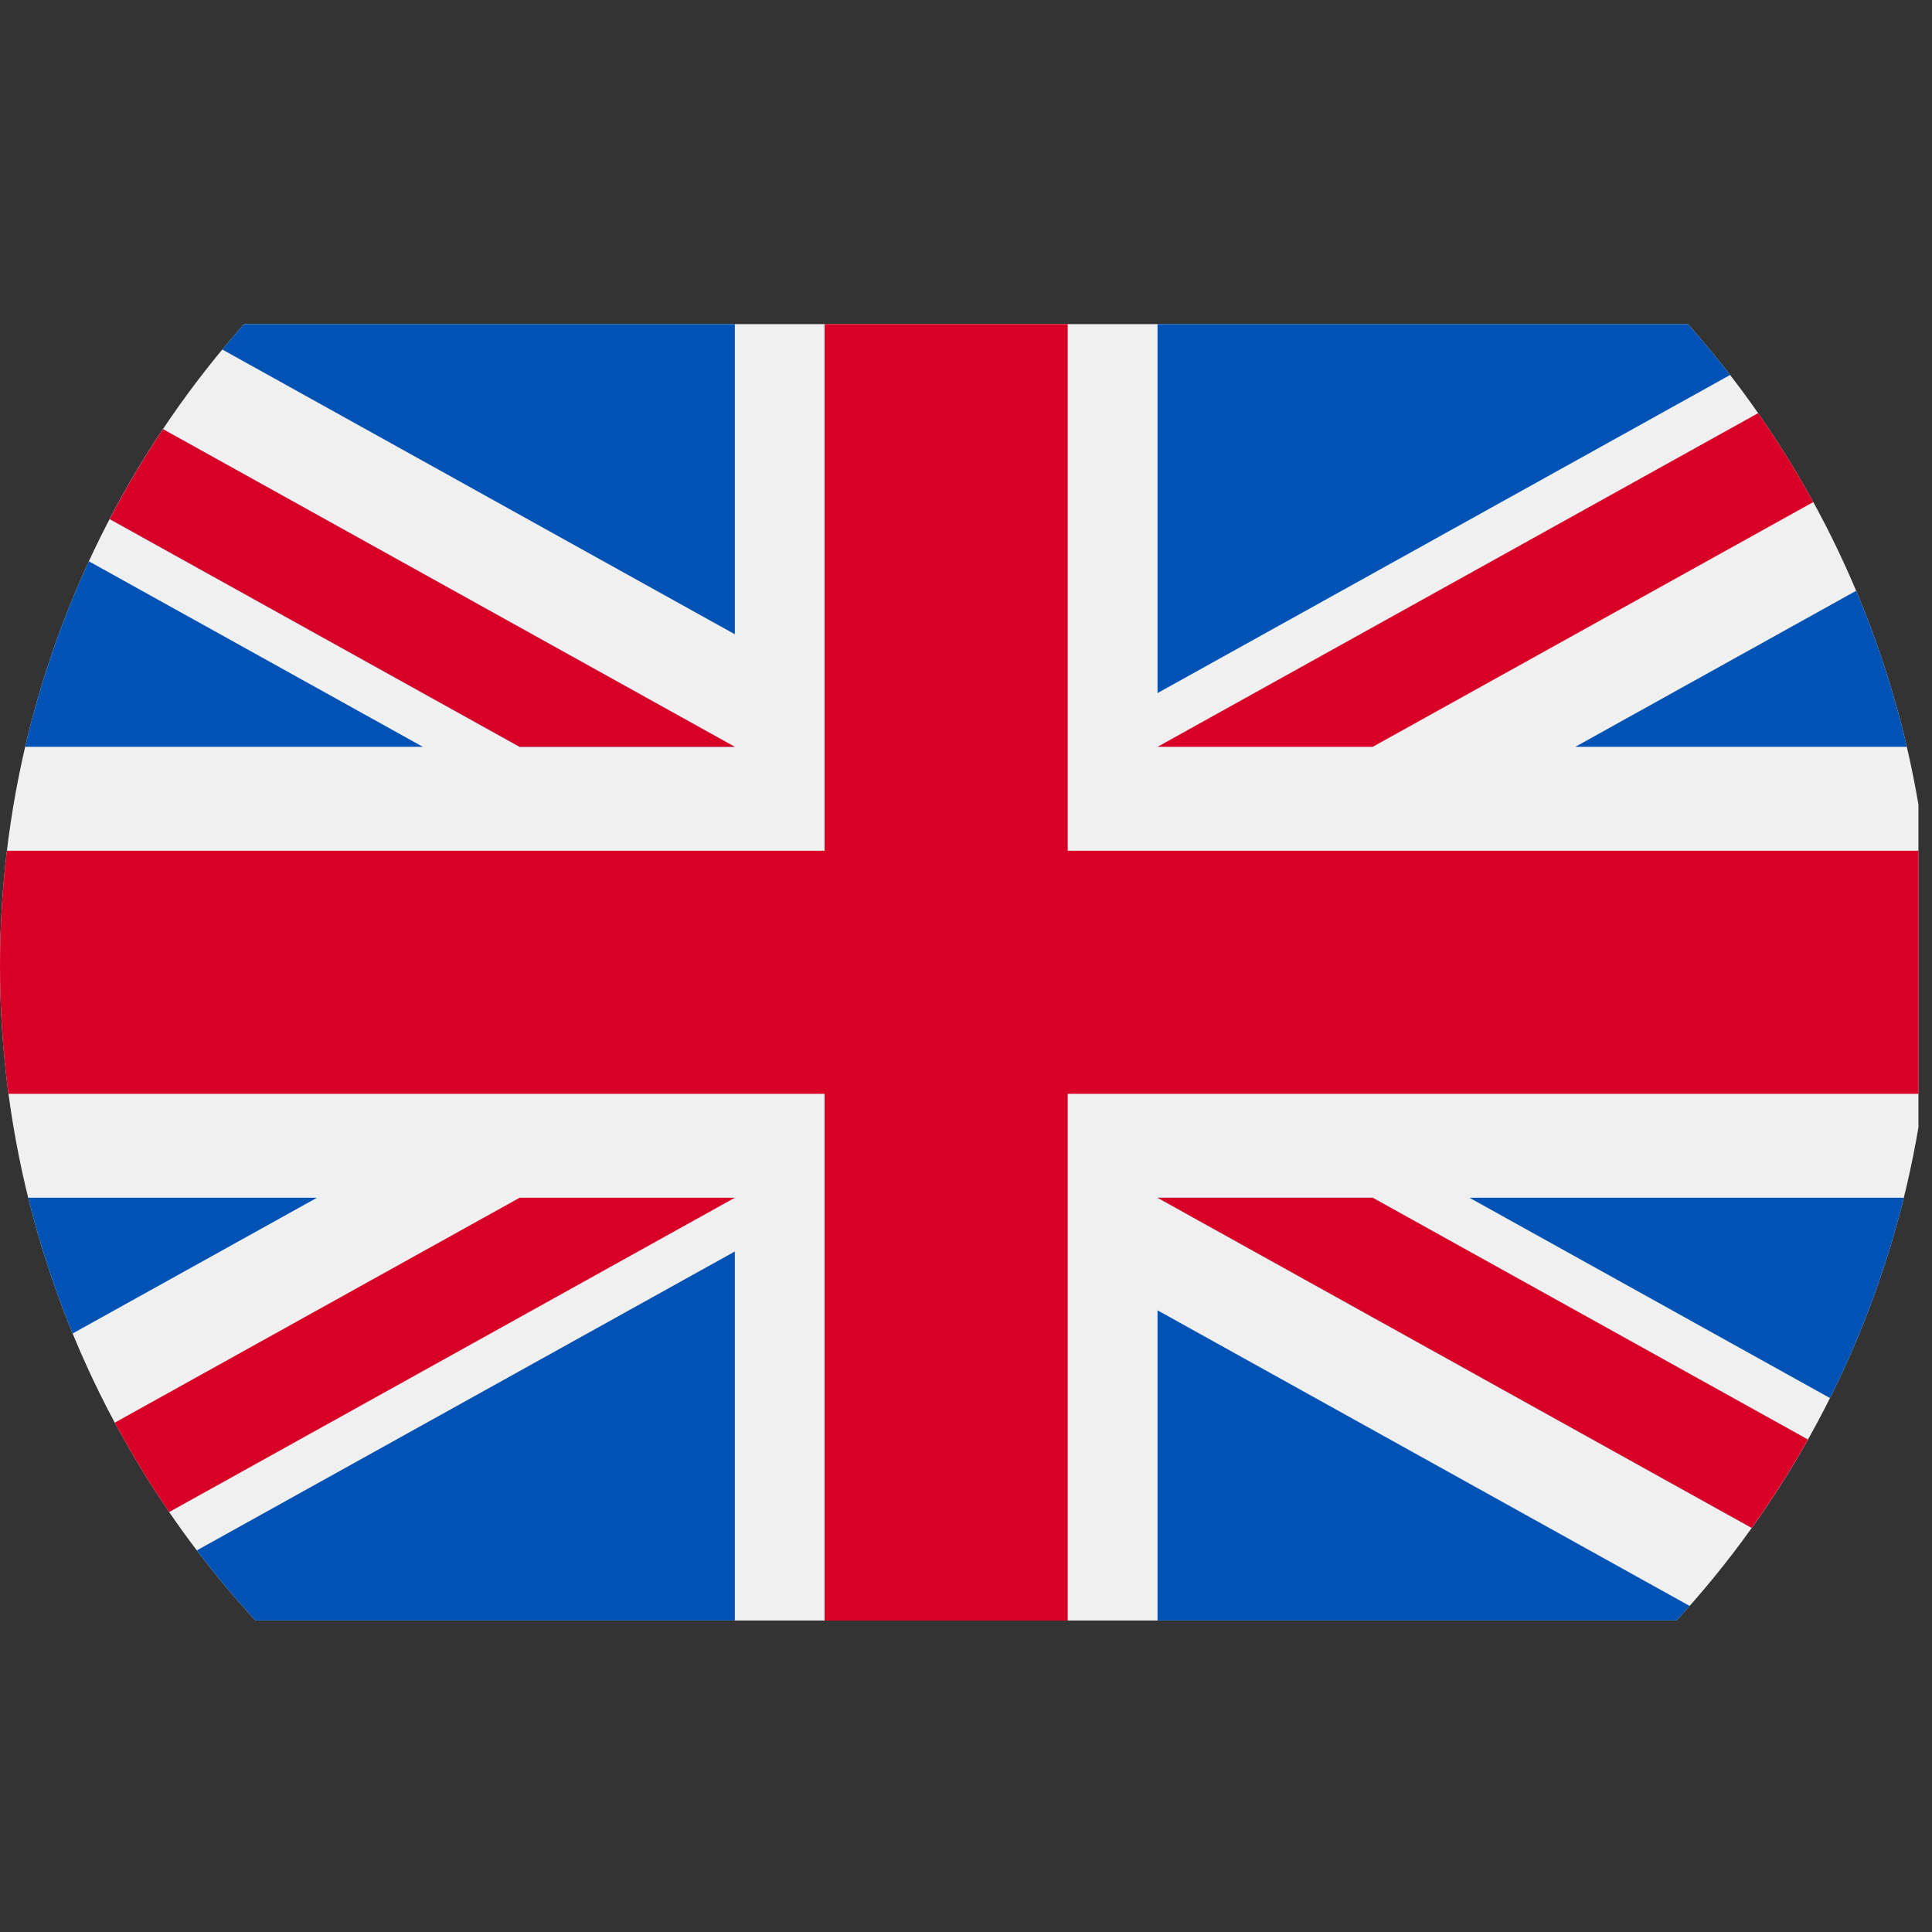
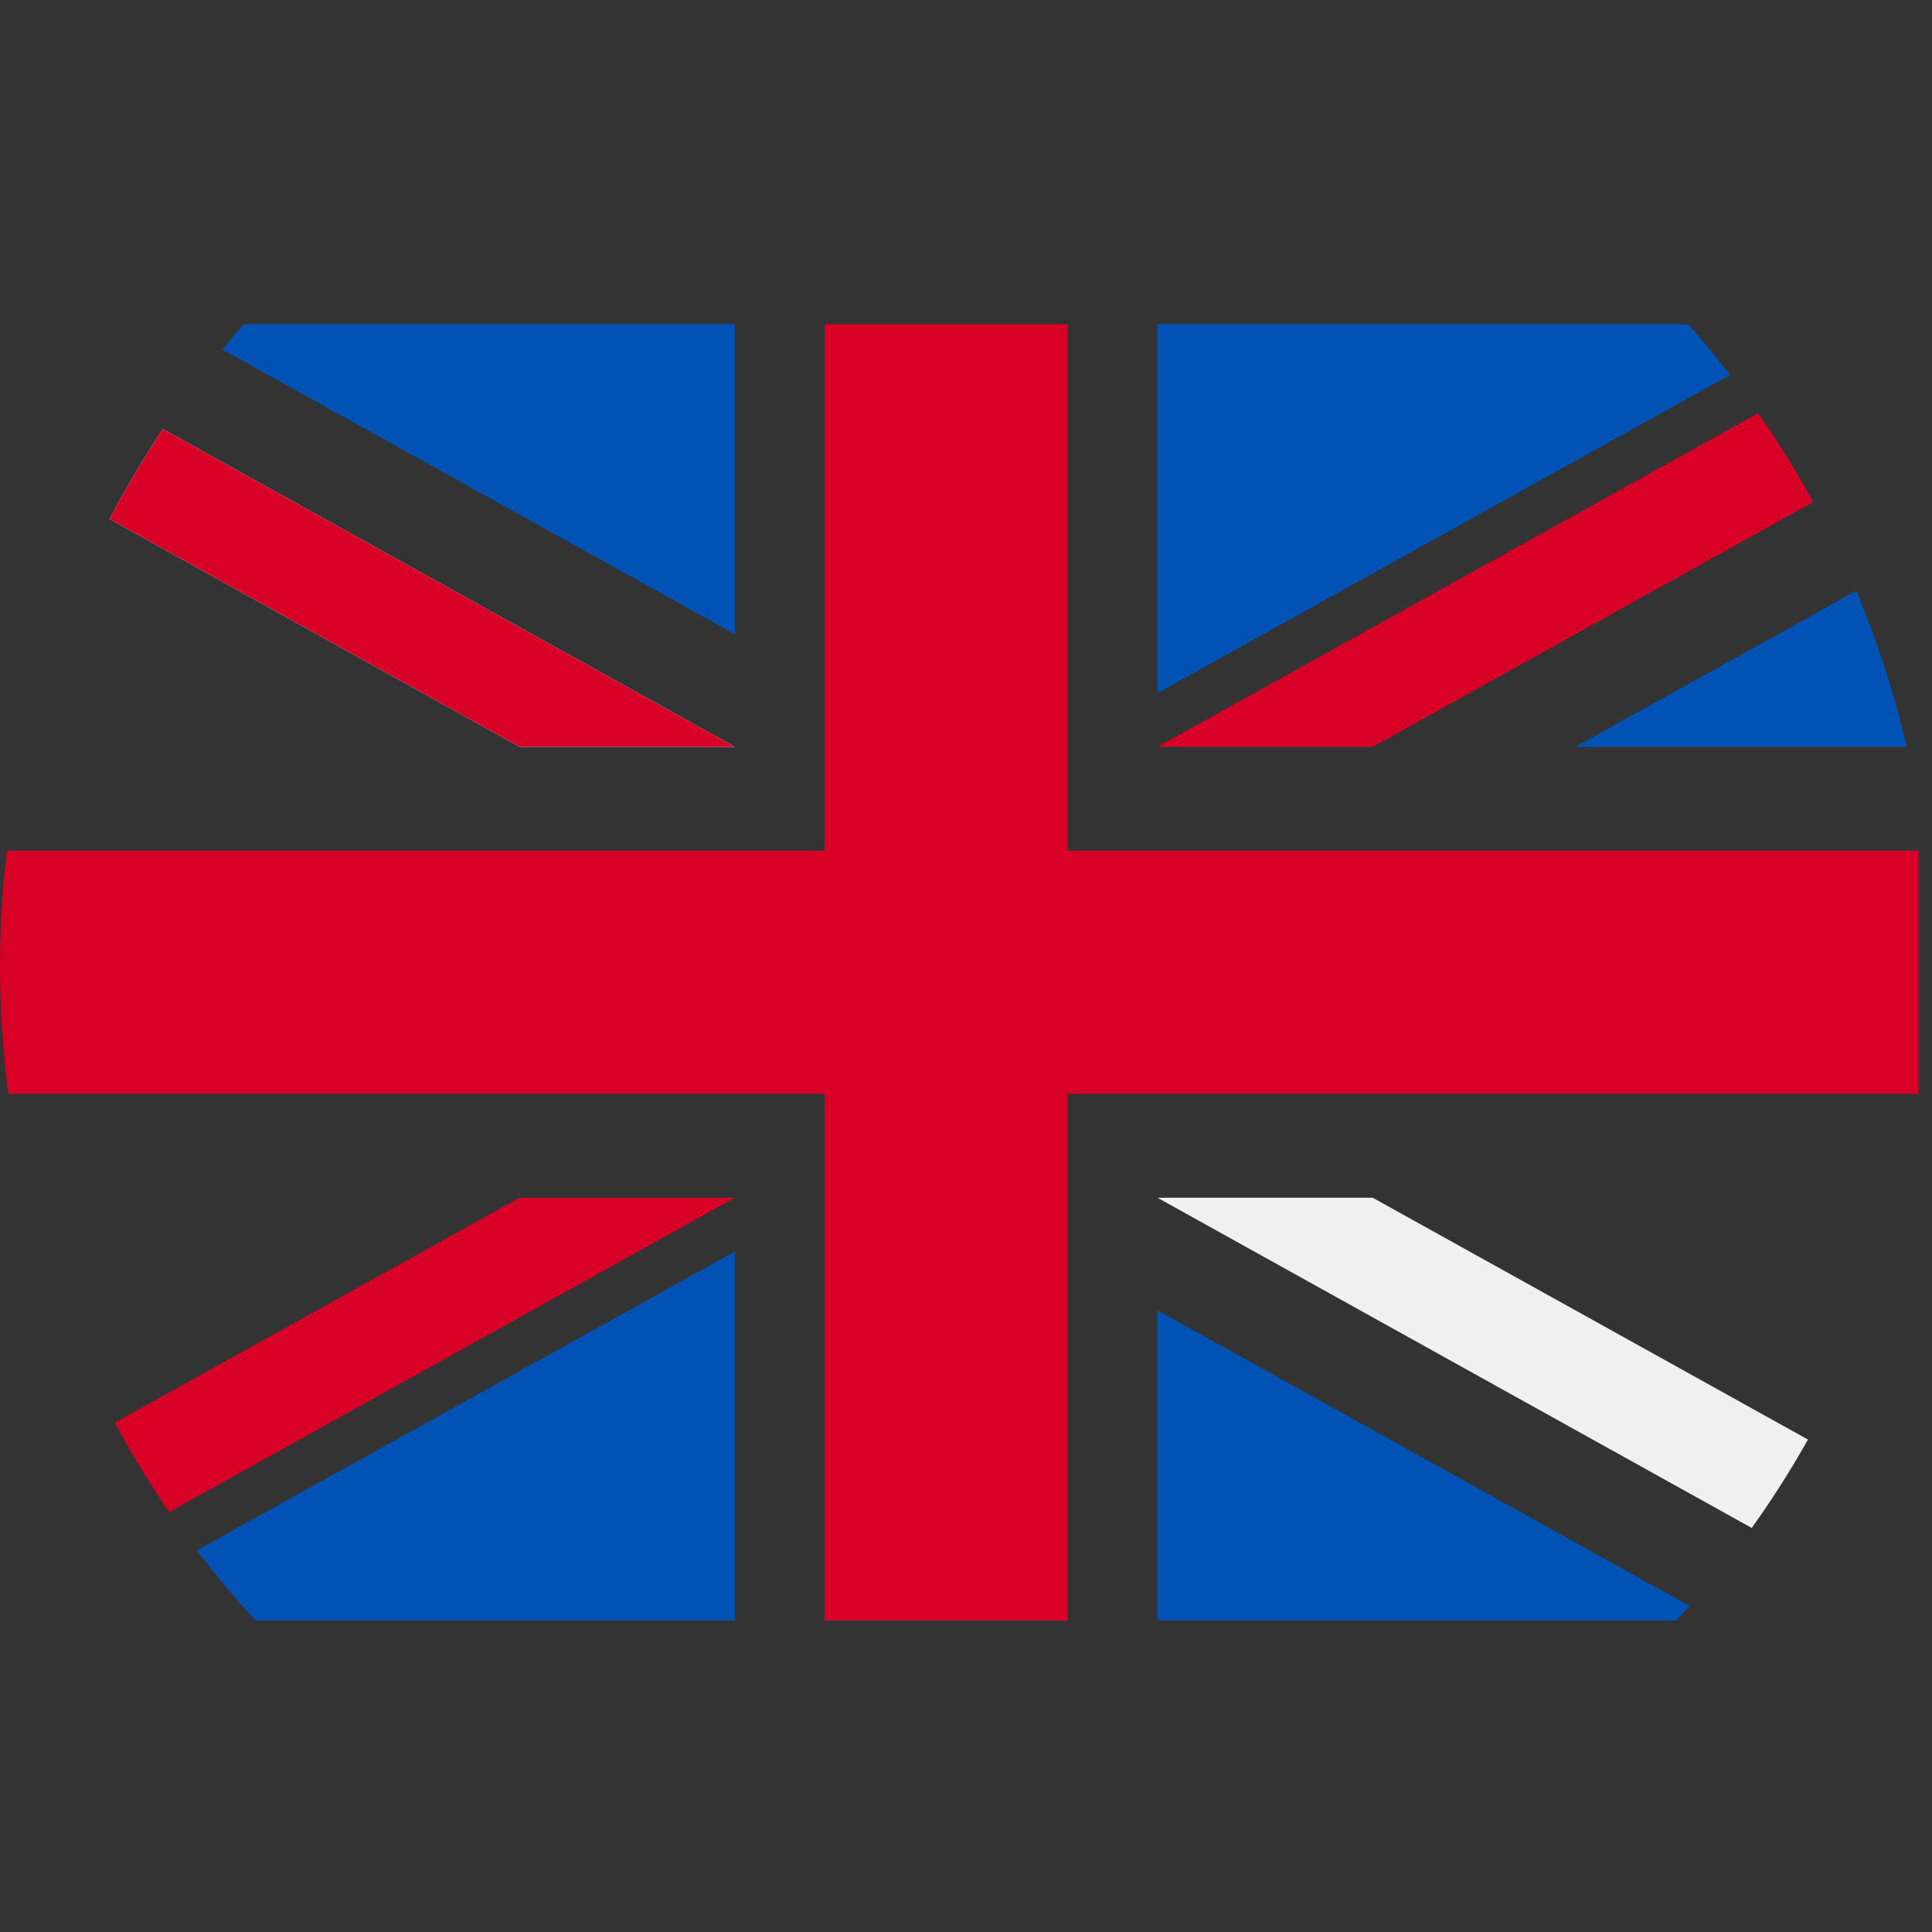
<svg xmlns="http://www.w3.org/2000/svg" width="61" height="61" viewBox="0 0 61 61">
  <rect x="0" y="0" width="61" height="61" fill="#333333" stroke="none" />
  <defs>
    <clipPath id="clip-path">
      <circle id="Ellisse_76" data-name="Ellisse 76" cx="30.5" cy="30.5" r="30.5" transform="translate(0.397)" fill="#fff" stroke="#707070" stroke-width="1" />
    </clipPath>
  </defs>
  <g id="icon-en" transform="translate(-0.397)" clip-path="url(#clip-path)">
    <g id="united-kingdom" transform="translate(-0.428 10.233)">
-       <rect id="Rettangolo_144" data-name="Rettangolo 144" width="61.397" height="40.932" transform="translate(0 0)" fill="#f0f0f0" />
      <path id="Tracciato_570" data-name="Tracciato 570" d="M34.536,15.166H26.861V31.794H0v7.675H26.861V56.1h7.675V39.469H61.4V31.794H34.536Z" transform="translate(0 -15.166)" fill="#d80027" />
      <g id="Raggruppa_474" data-name="Raggruppa 474" transform="translate(37.372 27.584)">
-         <path id="Tracciato_571" data-name="Tracciato 571" d="M69.989,56.05l14.176,7.876V56.05Z" transform="translate(-60.14 -56.05)" fill="#0052b4" />
        <path id="Tracciato_572" data-name="Tracciato 572" d="M55.391,56.05,79.416,69.4V65.623L62.185,56.05Z" transform="translate(-55.391 -56.05)" fill="#0052b4" />
        <path id="Tracciato_573" data-name="Tracciato 573" d="M73.017,71.111,55.391,61.318v9.793Z" transform="translate(-55.391 -57.764)" fill="#0052b4" />
      </g>
-       <path id="Tracciato_574" data-name="Tracciato 574" d="M55.391,56.05,79.416,69.4V65.623L62.185,56.05Z" transform="translate(-18.019 -28.466)" fill="#f0f0f0" />
-       <path id="Tracciato_575" data-name="Tracciato 575" d="M55.391,56.05,79.416,69.4V65.623L62.185,56.05Z" transform="translate(-18.019 -28.466)" fill="#d80027" />
+       <path id="Tracciato_574" data-name="Tracciato 574" d="M55.391,56.05,79.416,69.4V65.623L62.185,56.05" transform="translate(-18.019 -28.466)" fill="#f0f0f0" />
      <g id="Raggruppa_475" data-name="Raggruppa 475" transform="translate(0 27.584)">
-         <path id="Tracciato_576" data-name="Tracciato 576" d="M10.833,56.05,0,62.068V56.05Z" transform="translate(0 -56.05)" fill="#0052b4" />
        <path id="Tracciato_577" data-name="Tracciato 577" d="M25.5,58.565v11.65H4.531Z" transform="translate(-1.474 -56.868)" fill="#0052b4" />
      </g>
      <path id="Tracciato_578" data-name="Tracciato 578" d="M17.231,56.05,0,65.623V69.4H0L24.025,56.05Z" transform="translate(0 -28.466)" fill="#d80027" />
      <g id="Raggruppa_476" data-name="Raggruppa 476" transform="translate(0 0)">
-         <path id="Tracciato_579" data-name="Tracciato 579" d="M14.176,31.151,0,23.276v7.876Z" transform="translate(0 -17.804)" fill="#0052b4" />
        <path id="Tracciato_580" data-name="Tracciato 580" d="M24.025,28.513,0,15.166V18.94l17.231,9.573Z" transform="translate(0 -15.166)" fill="#0052b4" />
        <path id="Tracciato_581" data-name="Tracciato 581" d="M9.485,15.166l17.626,9.793V15.166Z" transform="translate(-3.085 -15.166)" fill="#0052b4" />
      </g>
      <path id="Tracciato_582" data-name="Tracciato 582" d="M24.025,28.513,0,15.166V18.94l17.231,9.573Z" transform="translate(0 -15.166)" fill="#f0f0f0" />
      <path id="Tracciato_583" data-name="Tracciato 583" d="M24.025,28.513,0,15.166V18.94l17.231,9.573Z" transform="translate(0 -15.166)" fill="#d80027" />
      <g id="Raggruppa_477" data-name="Raggruppa 477" transform="translate(37.372 0)">
        <path id="Tracciato_584" data-name="Tracciato 584" d="M74.943,32.047l10.833-6.019v6.019Z" transform="translate(-61.752 -18.7)" fill="#0052b4" />
        <path id="Tracciato_585" data-name="Tracciato 585" d="M55.391,26.816V15.166H76.36Z" transform="translate(-55.391 -15.166)" fill="#0052b4" />
      </g>
      <path id="Tracciato_586" data-name="Tracciato 586" d="M62.185,28.513,79.416,18.94V15.166h0L55.391,28.513Z" transform="translate(-18.019 -15.166)" fill="#d80027" />
    </g>
  </g>
</svg>